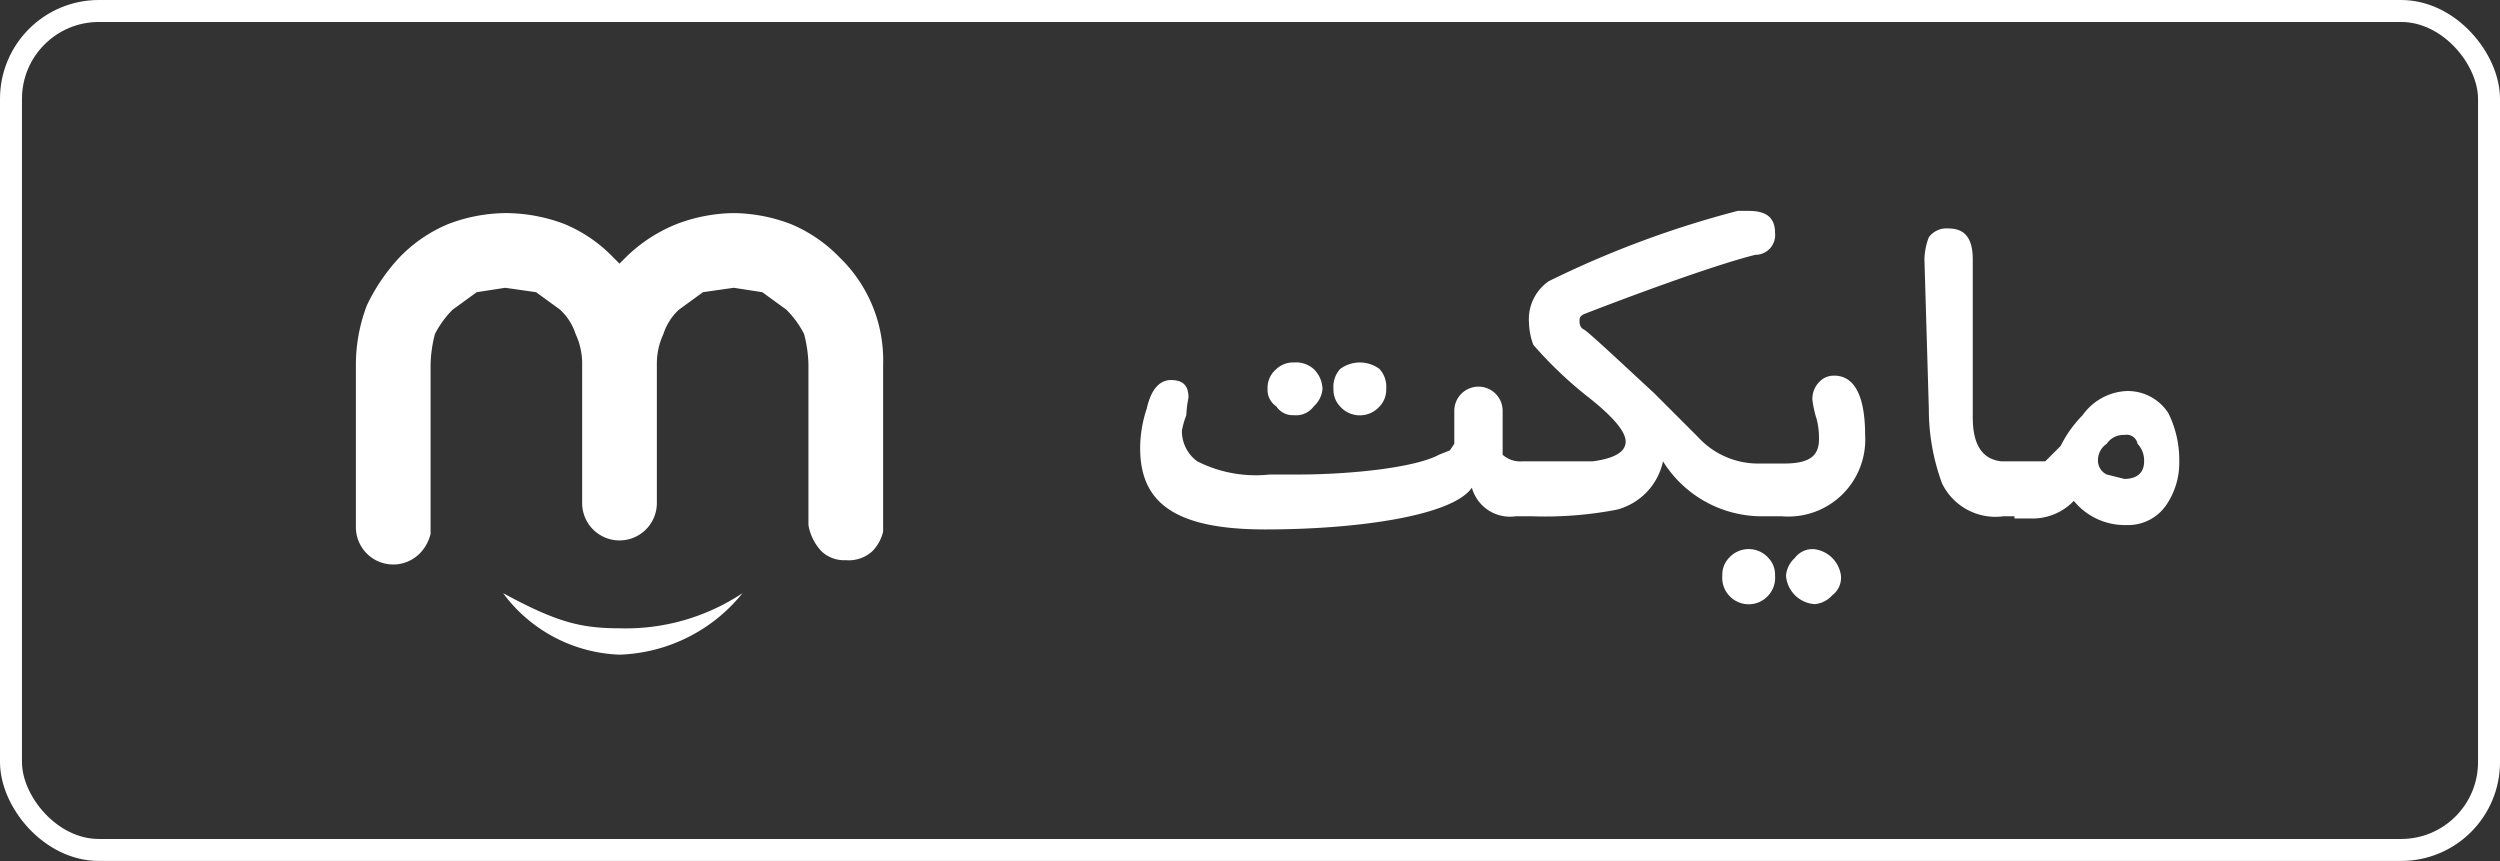
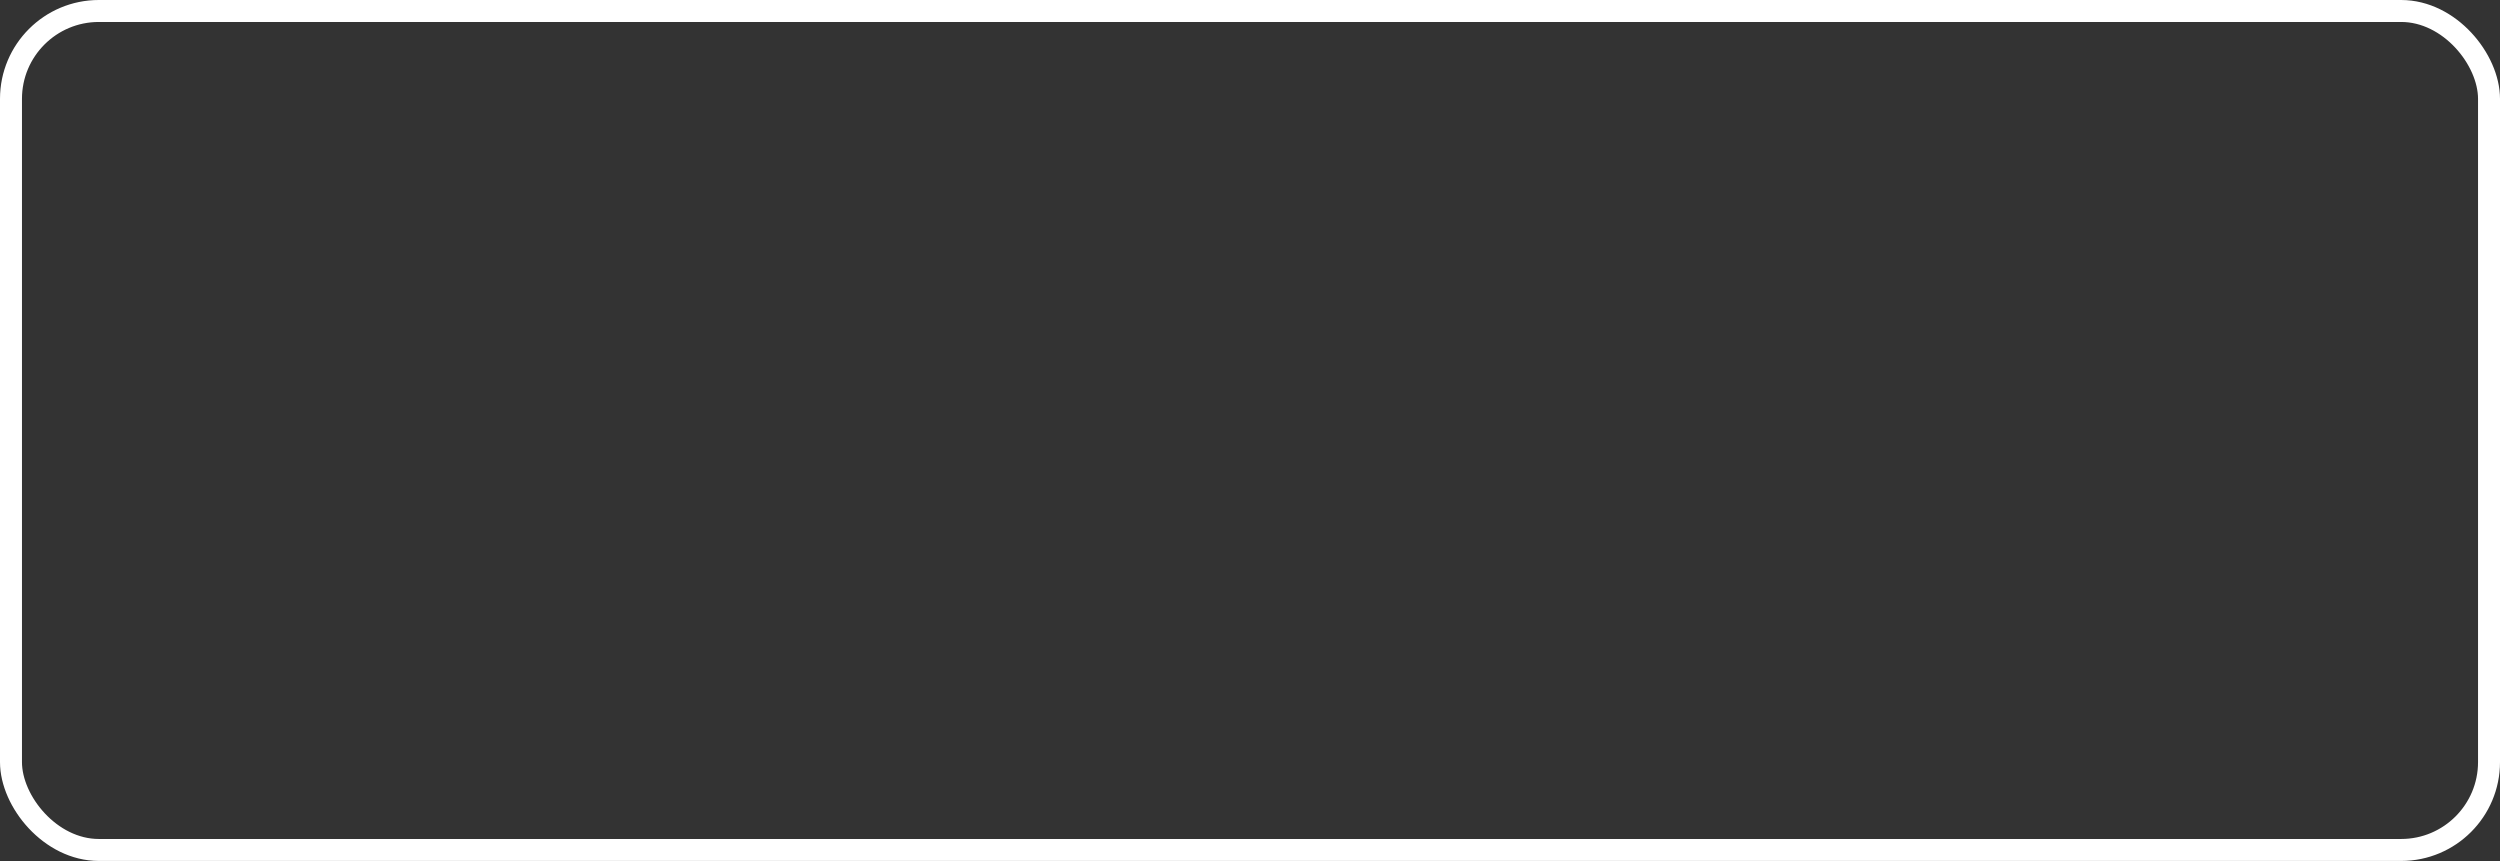
<svg xmlns="http://www.w3.org/2000/svg" id="Layer_1" data-name="Layer 1" width="113.8" height="39.2" viewBox="0 0 113.8 39.2">
  <rect x="0" y="0" width="113.8" height="39.2" fill="#333333" stroke="none" />
  <defs>
    <style>.cls-1{fill:#fff;fill-rule:evenodd;}.cls-2{fill:none;stroke:#fff;stroke-miterlimit:10;}</style>
  </defs>
  <title>مایکت</title>
-   <path class="cls-1" d="M59.7,17.2a1.2,1.2,0,0,1-.4.8,1,1,0,0,1-.9.4.9.9,0,0,1-.8-.4.9.9,0,0,1-.4-.8,1.1,1.1,0,0,1,.4-.9,1.1,1.1,0,0,1,.8-.3,1.2,1.2,0,0,1,.9.3,1.3,1.3,0,0,1,.4.9Zm2.9,0a1.1,1.1,0,0,1-.3.8,1.2,1.2,0,0,1-1.8,0,1.1,1.1,0,0,1-.3-.8,1.2,1.2,0,0,1,.3-.9,1.5,1.5,0,0,1,1.8,0,1.2,1.2,0,0,1,.3.9Zm17.7,8.5a1.2,1.2,0,0,1-.3.9,1.2,1.2,0,0,1-1.8,0,1.2,1.2,0,0,1-.3-.9,1.1,1.1,0,0,1,.3-.8,1.2,1.2,0,0,1,1.8,0,1.1,1.1,0,0,1,.3.8Zm3,0a1,1,0,0,1-.4.9,1.2,1.2,0,0,1-.8.4,1.4,1.4,0,0,1-1.3-1.3,1.2,1.2,0,0,1,.4-.8,1,1,0,0,1,.9-.4,1.4,1.4,0,0,1,1.2,1.2ZM69.2,23h-.7a1.8,1.8,0,0,1-2-1.3c-.9,1.3-5.3,1.9-9.4,1.9s-5.7-1.2-5.7-3.7a5.7,5.7,0,0,1,.3-1.8c.2-.9.6-1.3,1.1-1.3s.8.2.8.8a5.4,5.4,0,0,0-.1.8,4.1,4.1,0,0,0-.2.7,1.7,1.7,0,0,0,.7,1.4,5.9,5.9,0,0,0,3.3.6h1.3c2.3,0,5.3-.3,6.4-.9l.5-.2.2-.3V18.2a1.1,1.1,0,0,1,1.1-1.1h0a1.1,1.1,0,0,1,1.1,1.1v2a1.2,1.2,0,0,0,.9.3H72q1.5-.2,1.5-.9t-1.8-2.1a18.3,18.3,0,0,1-2.4-2.3,3,3,0,0,1-.2-1,2.1,2.1,0,0,1,.9-1.9,45,45,0,0,1,8.6-3.2h.5c.8,0,1.2.3,1.2,1a.9.9,0,0,1-.9,1c-2,.5-6,2-7.8,2.7-.2.1-.2.2-.2.3s0,.3.2.4,1.9,1.7,3.2,2.9l2,2a3.7,3.7,0,0,0,2.7,1.2h1.2c1.1,0,1.6-.3,1.6-1.1a3.4,3.4,0,0,0-.1-.9,5.1,5.1,0,0,1-.2-.9,1.1,1.1,0,0,1,.3-.8.9.9,0,0,1,.7-.3c.9,0,1.4.9,1.4,2.7A3.5,3.5,0,0,1,80.6,23h-1a5.3,5.3,0,0,1-4.4-2.5,2.9,2.9,0,0,1-2.1,2.2,17.3,17.3,0,0,1-3.9.3Zm22,0h-.5a2.7,2.7,0,0,1-2.8-1.5,9.8,9.8,0,0,1-.6-3.4l-.2-6.8a3,3,0,0,1,.2-1,1,1,0,0,1,.9-.4c.7,0,1.1.4,1.1,1.4v7.2c0,1.2.4,1.9,1.3,2h2l.7-.7a5.5,5.5,0,0,1,1-1.4,2.6,2.6,0,0,1,2-1.1,2.2,2.2,0,0,1,1.9,1,4.8,4.8,0,0,1,.5,2.2,3.4,3.4,0,0,1-.6,2,2.1,2.1,0,0,1-1.8.9,3,3,0,0,1-2.4-1.1,2.6,2.6,0,0,1-2,.8h-.7ZM26,22.5V16.1a3.2,3.2,0,0,0-.3-1.4,2.6,2.6,0,0,0-.7-1.1l-1.1-.8-1.4-.2h0l-1.3.2-1.1.8a4.4,4.4,0,0,0-.8,1.1,5.9,5.9,0,0,0-.2,1.4v7.7h0a1.9,1.9,0,0,1-.5.9,1.7,1.7,0,0,1-2.9-1.2h0V16.1a7.6,7.6,0,0,1,.5-2.7,8.6,8.6,0,0,1,1.5-2.2,6.6,6.6,0,0,1,2.2-1.5,7.5,7.5,0,0,1,2.6-.5h0a7.6,7.6,0,0,1,2.7.5,6.6,6.6,0,0,1,2.2,1.5l.3.3h0l.3-.3a7,7,0,0,1,2.3-1.5,7.5,7.5,0,0,1,2.6-.5h0a7.5,7.5,0,0,1,2.6.5,6.6,6.6,0,0,1,2.2,1.5,6.5,6.5,0,0,1,2,4.9v7.3h0v.3h0a1.9,1.9,0,0,1-.5.9,1.6,1.6,0,0,1-1.2.4,1.5,1.5,0,0,1-1.1-.4,2.3,2.3,0,0,1-.6-1.2h0V16.1a5.9,5.9,0,0,0-.2-1.4,4.4,4.4,0,0,0-.8-1.1l-1.1-.8-1.3-.2h0l-1.4.2-1.1.8a2.6,2.6,0,0,0-.7,1.1,3.2,3.2,0,0,0-.3,1.4v6.3h0a1.7,1.7,0,0,1-3.4,0Zm7.3,4a7.5,7.5,0,0,1-5.6,2.8,6.9,6.9,0,0,1-5.3-2.8c2.4,1.3,3.5,1.6,5.3,1.6a9.6,9.6,0,0,0,5.6-1.6Zm63.8-6a1.1,1.1,0,0,0-.3-.8.5.5,0,0,0-.6-.4.9.9,0,0,0-.8.4.9.9,0,0,0-.4.8.7.7,0,0,0,.4.6l.8.2c.6,0,.9-.3.9-.8Z" transform="translate(0.5 0.5)" />
  <rect class="cls-2" x="0.5" y="0.5" width="112.8" height="38.19" rx="4" />
</svg>